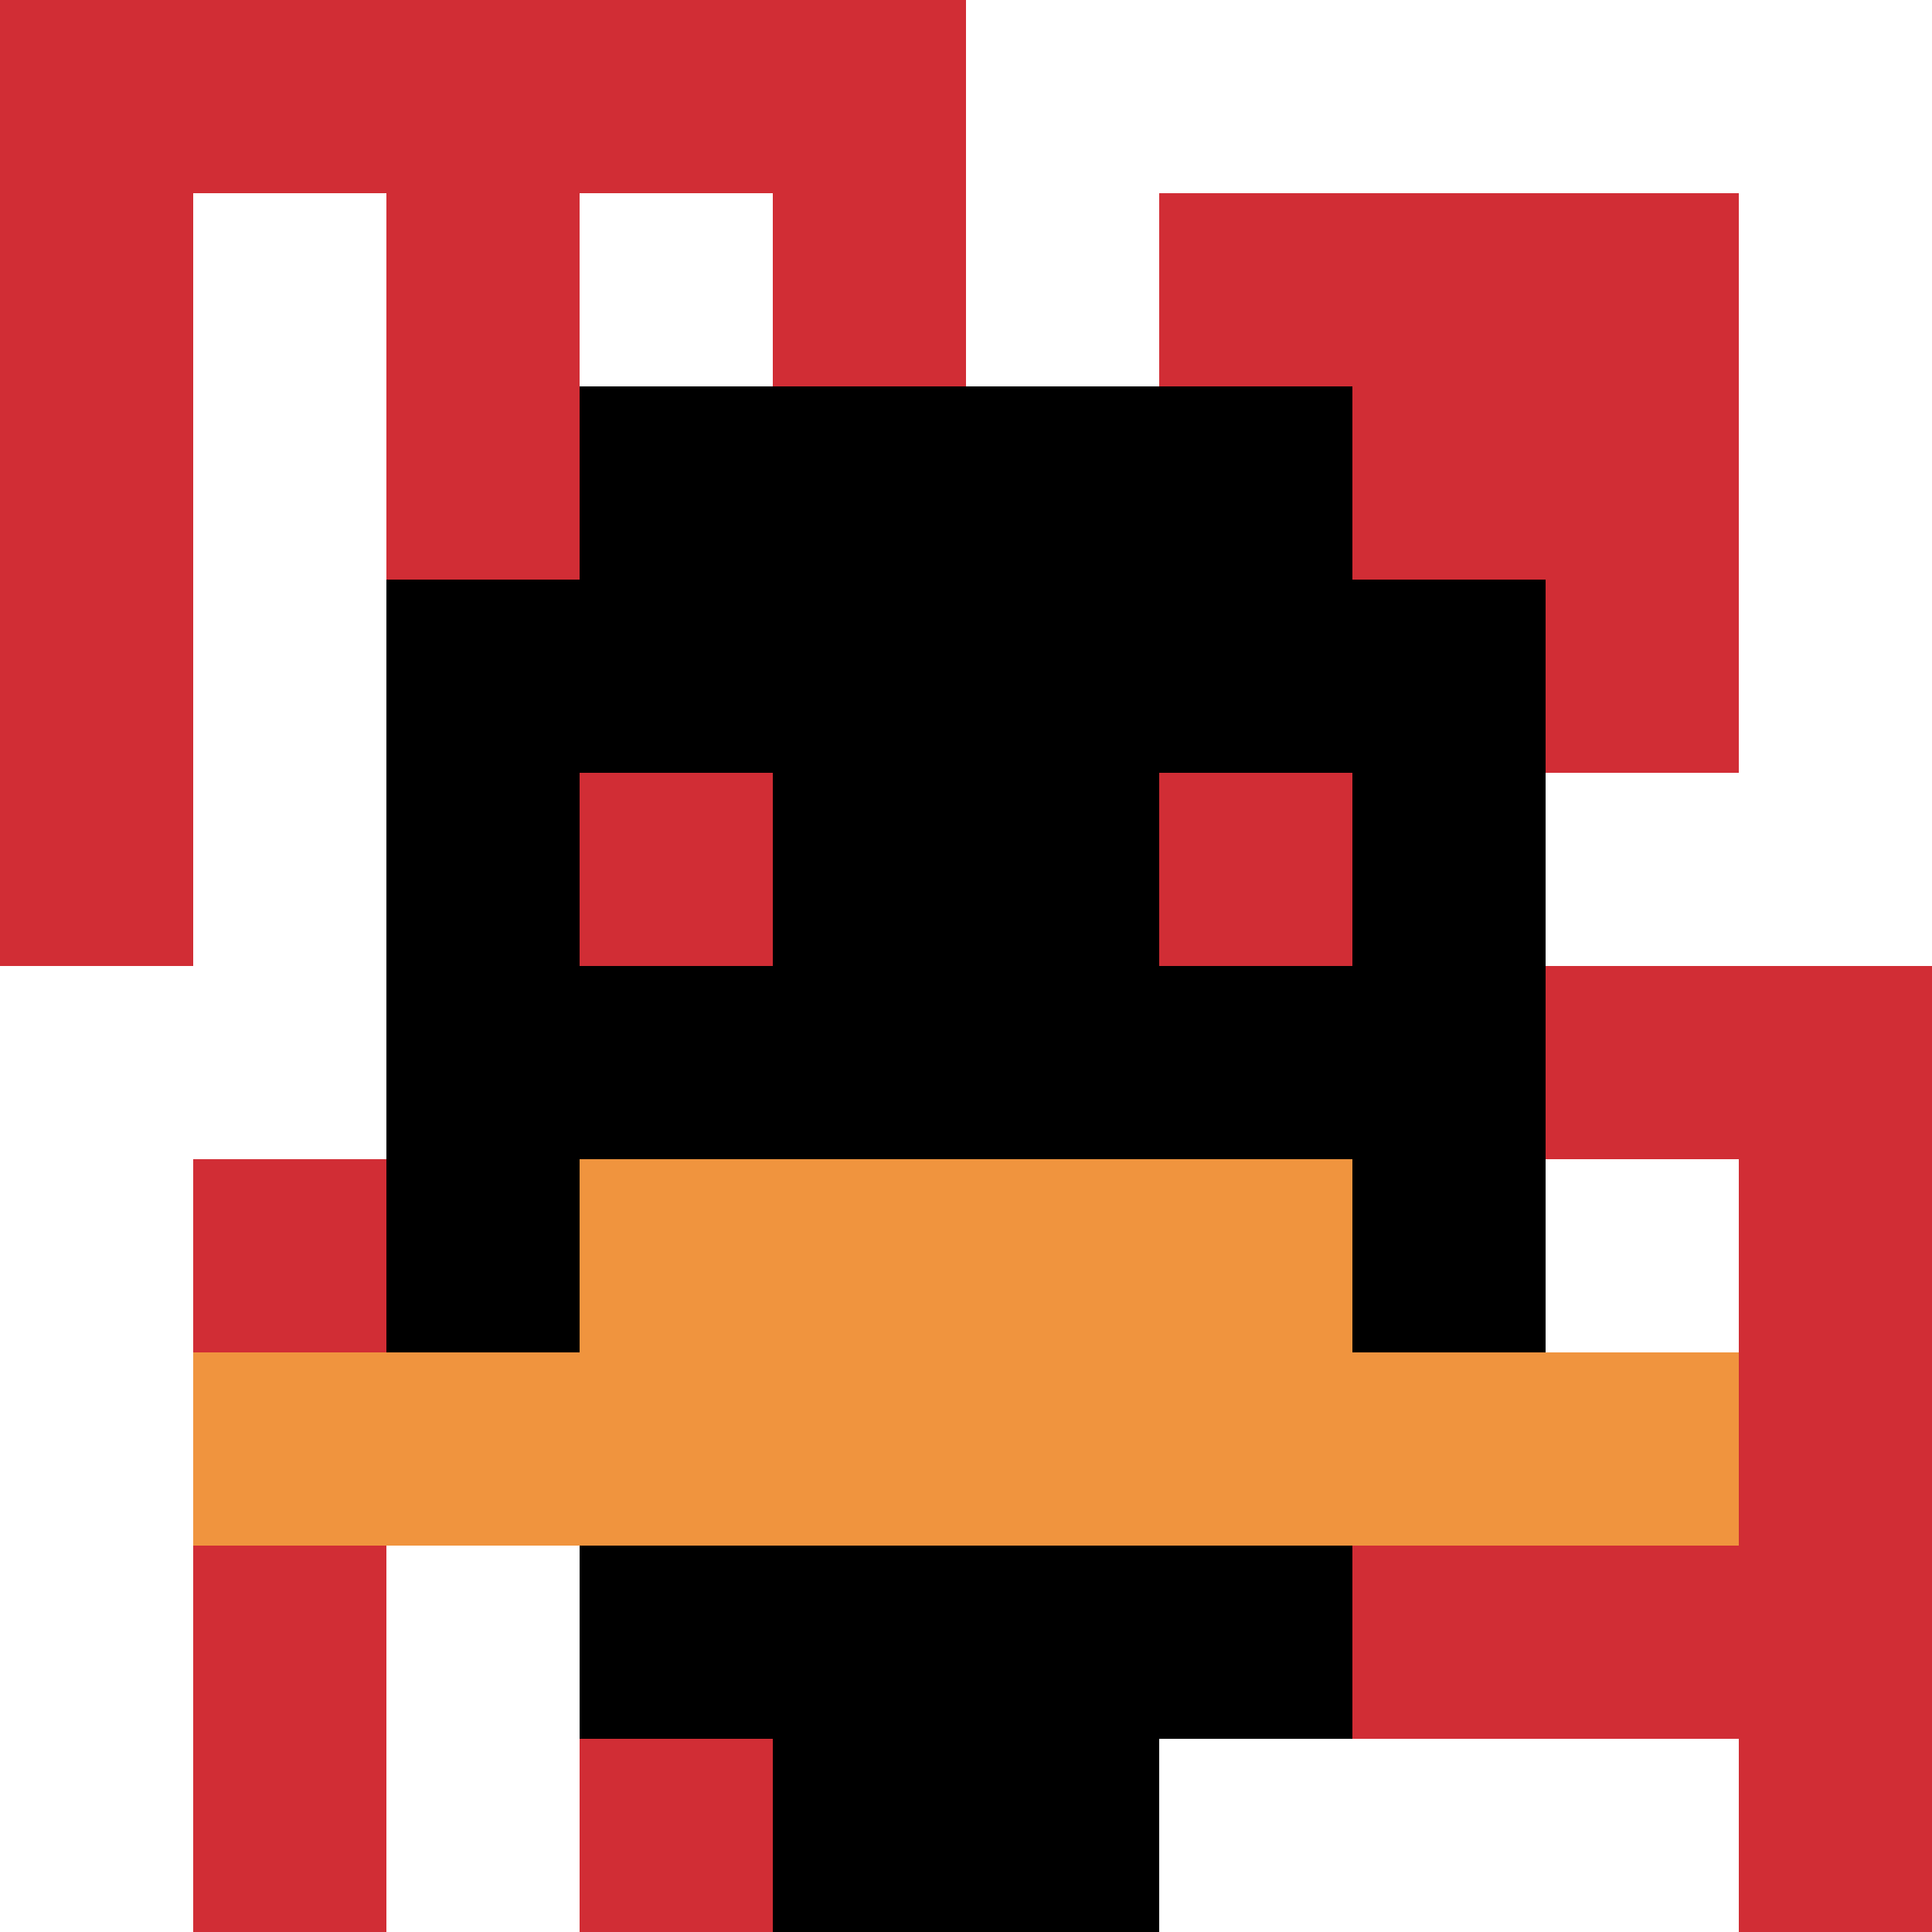
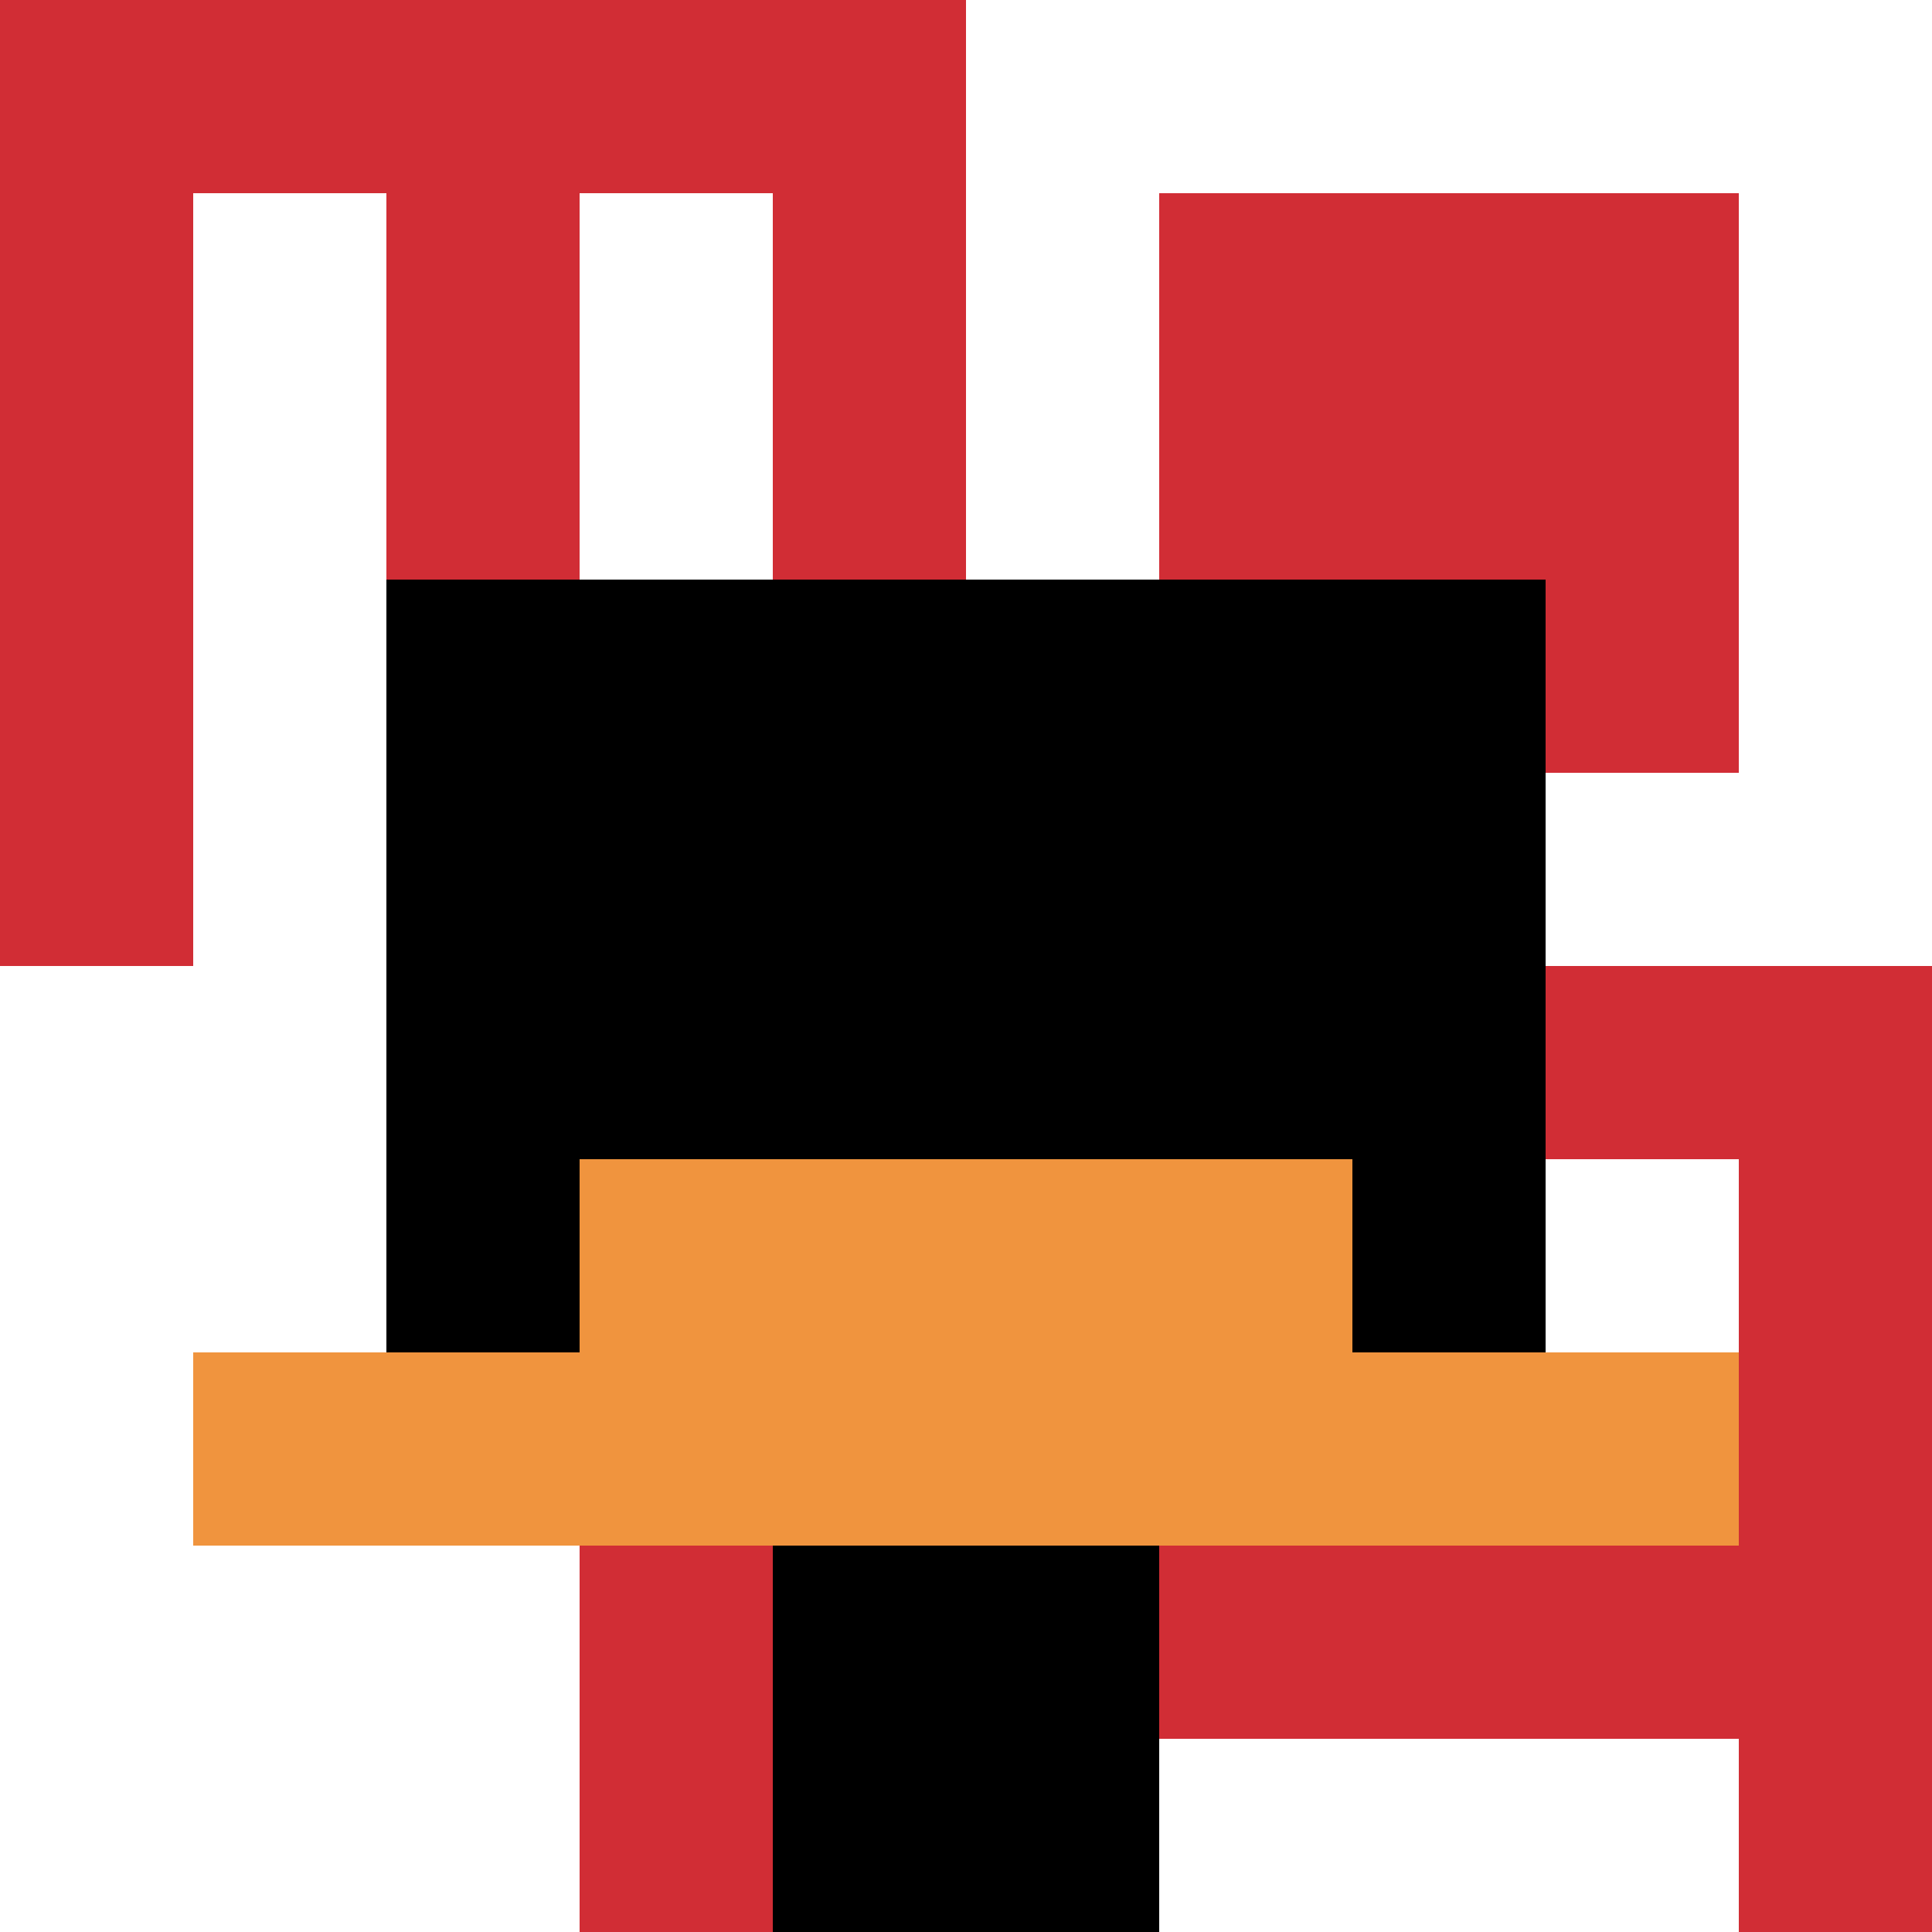
<svg xmlns="http://www.w3.org/2000/svg" version="1.1" width="902" height="902">
  <title>'goose-pfp-477137' by Dmitri Cherniak</title>
  <desc>seed=477137
backgroundColor=#ffffff
padding=20
innerPadding=0
timeout=500
dimension=1
border=false
Save=function(){return n.handleSave()}
frame=518

Rendered at Wed Oct 04 2023 03:20:01 GMT+0200 (中欧夏令时间)
Generated in &lt;1ms
</desc>
  <defs />
  <rect width="100%" height="100%" fill="#ffffff" />
  <g>
    <g id="0-0">
      <rect x="0" y="0" height="902" width="902" fill="#ffffff" />
      <g>
        <rect id="0-0-0-0-5-1" x="0" y="0" width="451" height="90.2" fill="#D12D35" />
        <rect id="0-0-0-0-1-5" x="0" y="0" width="90.2" height="451" fill="#D12D35" />
        <rect id="0-0-2-0-1-5" x="180.4" y="0" width="90.2" height="451" fill="#D12D35" />
        <rect id="0-0-4-0-1-5" x="360.8" y="0" width="90.2" height="451" fill="#D12D35" />
        <rect id="0-0-6-1-3-3" x="541.2" y="90.2" width="270.6" height="270.6" fill="#D12D35" />
-         <rect id="0-0-1-6-1-4" x="90.2" y="541.2" width="90.2" height="360.8" fill="#D12D35" />
        <rect id="0-0-3-6-1-4" x="270.6" y="541.2" width="90.2" height="360.8" fill="#D12D35" />
        <rect id="0-0-5-5-5-1" x="451" y="451" width="451" height="90.2" fill="#D12D35" />
        <rect id="0-0-5-8-5-1" x="451" y="721.6" width="451" height="90.2" fill="#D12D35" />
        <rect id="0-0-5-5-1-5" x="451" y="451" width="90.2" height="451" fill="#D12D35" />
        <rect id="0-0-9-5-1-5" x="811.8" y="451" width="90.2" height="451" fill="#D12D35" />
      </g>
      <g>
-         <rect id="0-0-3-2-4-7" x="270.6" y="180.4" width="360.8" height="631.4" fill="#000000" />
        <rect id="0-0-2-3-6-5" x="180.4" y="270.6" width="541.2" height="451" fill="#000000" />
        <rect id="0-0-4-8-2-2" x="360.8" y="721.6" width="180.4" height="180.4" fill="#000000" />
        <rect id="0-0-1-7-8-1" x="90.2" y="631.4" width="721.6" height="90.2" fill="#F0943E" />
        <rect id="0-0-3-6-4-2" x="270.6" y="541.2" width="360.8" height="180.4" fill="#F0943E" />
-         <rect id="0-0-3-4-1-1" x="270.6" y="360.8" width="90.2" height="90.2" fill="#D12D35" />
-         <rect id="0-0-6-4-1-1" x="541.2" y="360.8" width="90.2" height="90.2" fill="#D12D35" />
      </g>
-       <rect x="0" y="0" stroke="white" stroke-width="0" height="902" width="902" fill="none" />
    </g>
  </g>
</svg>